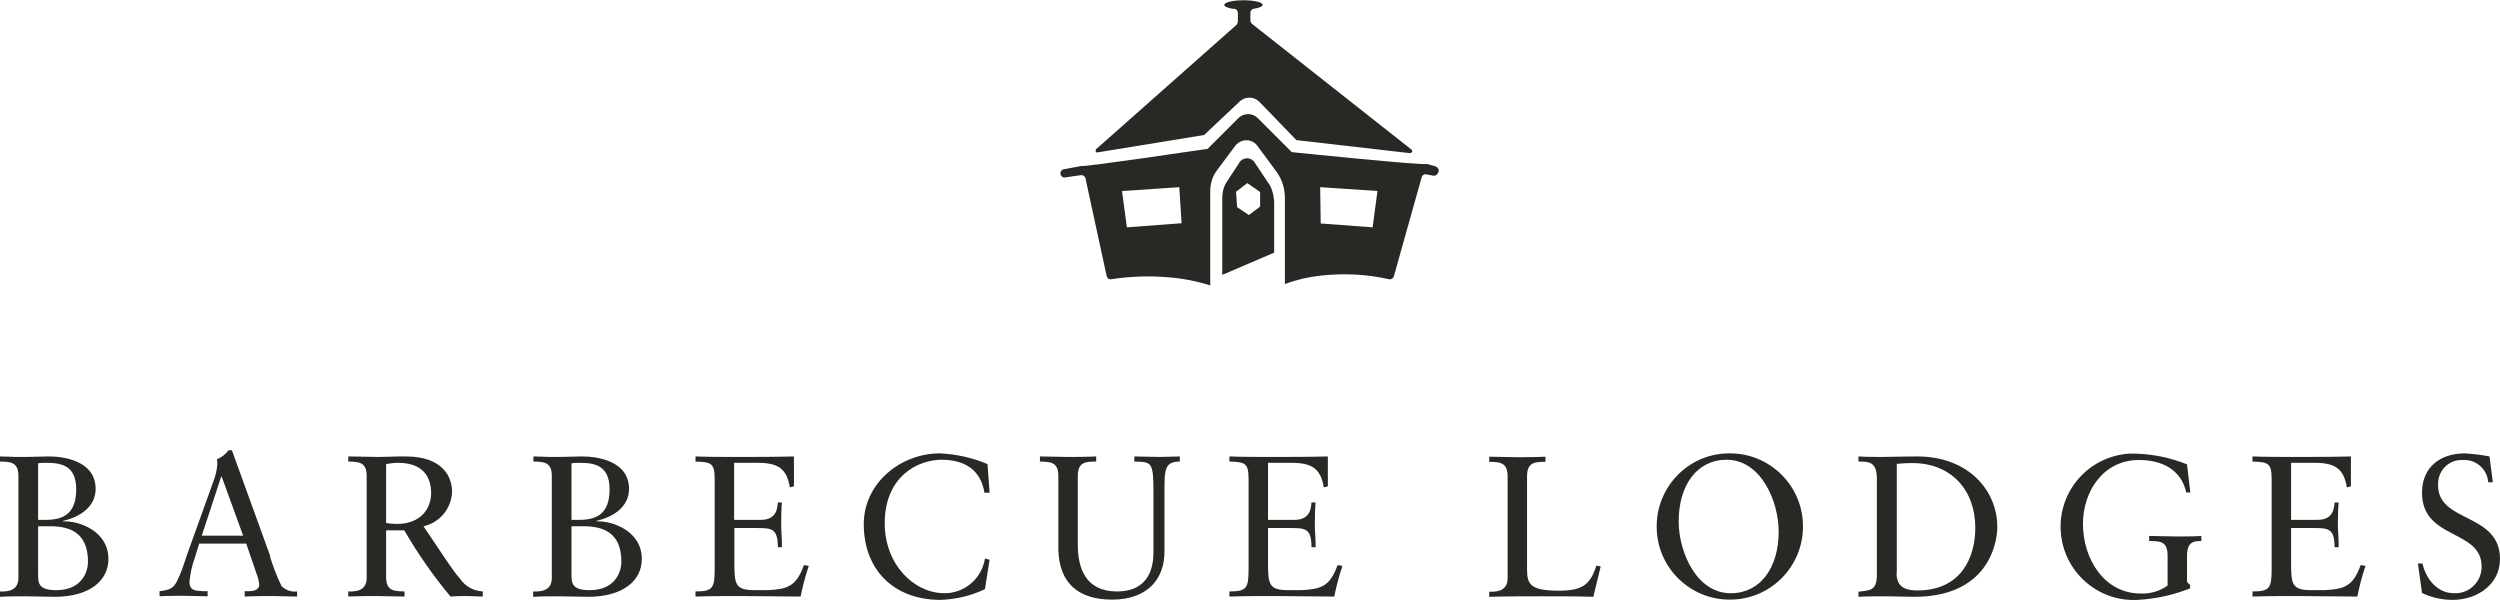
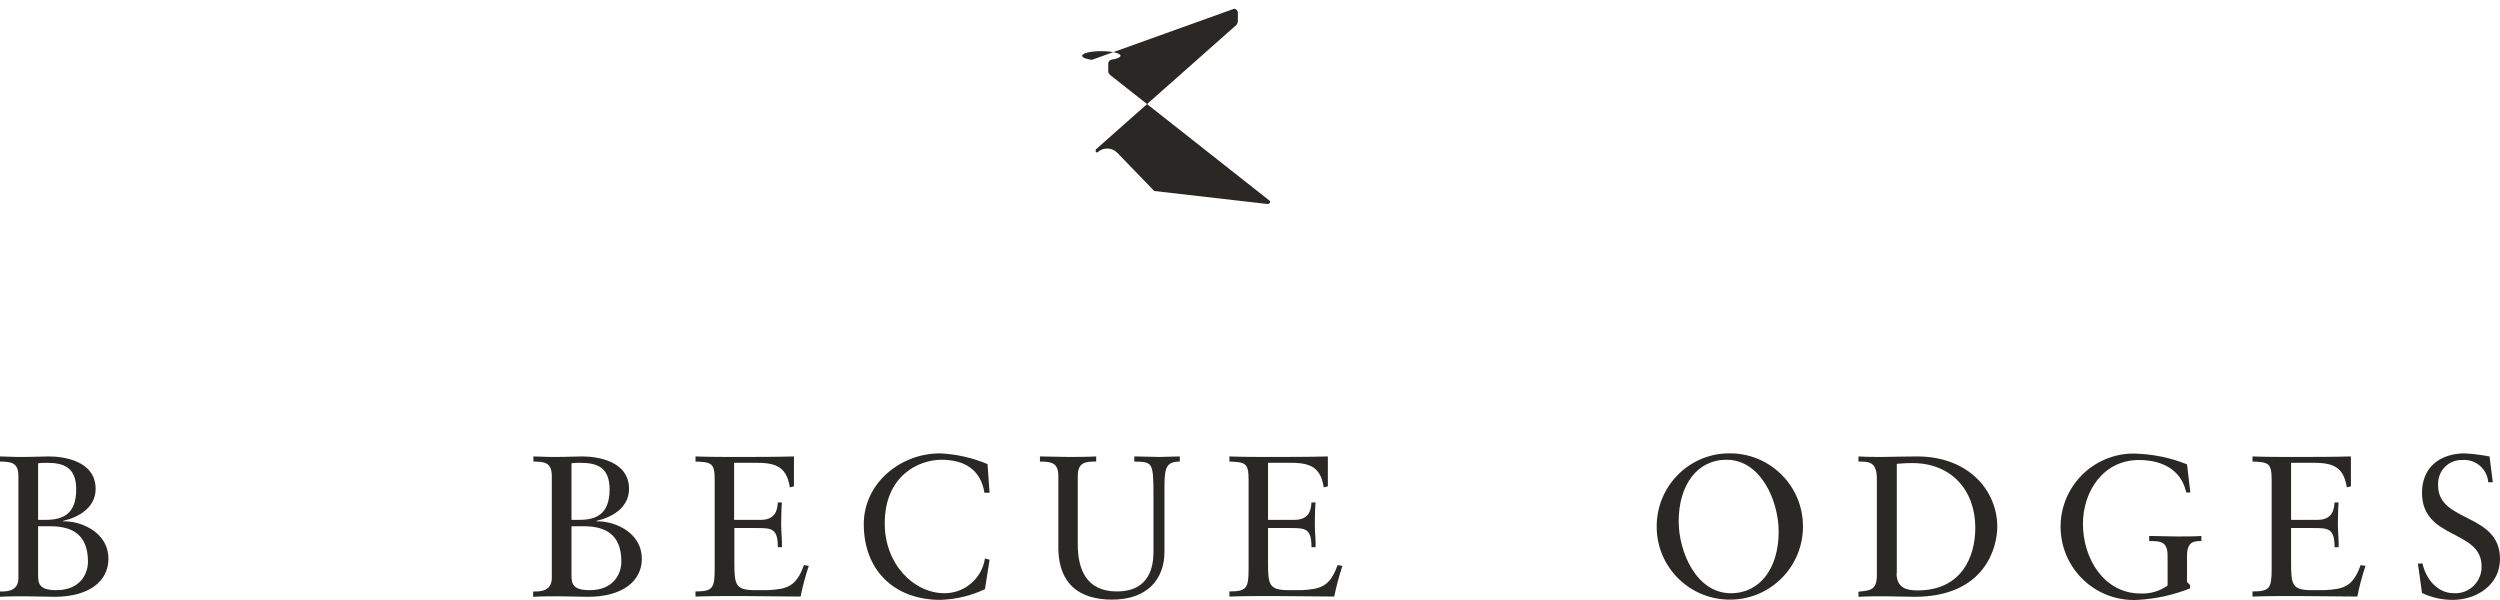
<svg xmlns="http://www.w3.org/2000/svg" id="Layer_2" data-name="Layer 2" viewBox="0 0 97.77 23.45">
  <defs>
    <style>      .bbq-lodges-logo-1 {        clip-path: url(#clippath);      }      .bbq-lodges-logo-2 {        fill: none;      }      .bbq-lodges-logo-2, .bbq-lodges-logo-3 {        stroke-width: 0px;      }      .bbq-lodges-logo-3 {        fill: #2a2825;      }    </style>
    <clipPath id="clippath">
      <rect class="bbq-lodges-logo-2" width="97.77" height="23.45" />
    </clipPath>
  </defs>
  <g id="Layer_1-2" data-name="Layer 1">
    <g class="bbq-lodges-logo-1">
      <g id="Group_1" data-name="Group 1">
-         <path id="Path_1" data-name="Path 1" class="bbq-lodges-logo-3" d="M48.27.34c.08.01.14.08.14.16v.35s-.02.09-.05.12l-5.5,4.87s-.03.07,0,.1c.02.02.04.03.06.02l4.17-.68,1.39-1.31c.22-.21.57-.2.78.02l1.44,1.49,4.45.51s.08-.03.08-.07c0-.03,0-.05-.03-.07l-6.24-4.92s-.06-.07-.06-.12v-.31c0-.08.06-.15.14-.16.21-.03.34-.09.34-.15,0-.1-.33-.18-.75-.18s-.75.08-.75.18c0,.07.15.13.38.16" />
-         <path id="Path_2" data-name="Path 2" class="bbq-lodges-logo-3" d="M49.61,7.17l-.52-.78c-.09-.18-.3-.25-.48-.16-.07.03-.13.09-.16.16l-.48.73c-.12.19-.17.4-.17.62v3.01l2.03-.87v-1.93c0-.27-.07-.55-.21-.78M49.28,8.08l-.44.33-.46-.31-.04-.6.44-.34.5.35v.57Z" />
-         <path id="Path_3" data-name="Path 3" class="bbq-lodges-logo-3" d="M56.16,6.51l-.36-.1c-.02.08-5.28-.46-5.28-.46l-1.33-1.33c-.21-.21-.55-.21-.76,0,0,0,0,0,0,0l-1.2,1.2s-4.91.73-4.93.67l-.7.13c-.09.02-.14.1-.13.19.02.08.09.14.18.13l.62-.09c.08-.01.16.04.18.12l.83,3.83c.02.08.1.14.18.12.72-.11,1.45-.14,2.18-.08.57.04,1.14.15,1.69.32v-3.68c0-.29.08-.57.25-.8l.7-.94c.16-.25.49-.33.74-.18.07.04.13.1.18.18l.74,1c.21.3.31.65.31,1.01v3.36c.45-.17.92-.28,1.39-.33.89-.1,1.8-.06,2.68.14.08.02.16-.03.19-.11l1.09-3.88c.02-.08.1-.13.18-.11l.27.05c.06.01.13-.01.16-.07l.03-.04c.05-.07.03-.17-.04-.22-.01,0-.03-.02-.05-.02M44.07,8.89l-.19-1.42,2.24-.15.09,1.41-2.14.16ZM53.67,8.89l-2.02-.15-.02-1.42,2.24.15-.19,1.42Z" />
+         <path id="Path_1" data-name="Path 1" class="bbq-lodges-logo-3" d="M48.27.34c.08.01.14.08.14.16v.35s-.02.09-.05.12l-5.5,4.87s-.03.07,0,.1c.02.02.04.03.06.02c.22-.21.57-.2.78.02l1.44,1.49,4.45.51s.08-.03.08-.07c0-.03,0-.05-.03-.07l-6.24-4.92s-.06-.07-.06-.12v-.31c0-.08.06-.15.14-.16.21-.03.34-.09.34-.15,0-.1-.33-.18-.75-.18s-.75.08-.75.18c0,.07.15.13.38.16" />
        <path id="Path_4" data-name="Path 4" class="bbq-lodges-logo-3" d="M0,23.13c.39.02.72-.08.72-.53v-3.98c0-.55-.3-.56-.72-.57v-.2c.22,0,.44.02.65.02h.24c.45,0,.74-.02,1.02-.02.58,0,1.83.17,1.83,1.27,0,.73-.66,1.11-1.27,1.25v.02c.59-.03,1.77.36,1.77,1.47,0,.84-.72,1.48-2.11,1.48-.37,0-.74-.02-1.11-.02-.35,0-.69,0-1.03.02v-.2ZM1.49,20.33h.3c.64,0,1.19-.2,1.19-1.19,0-.9-.53-1.04-1.16-1.04-.1,0-.21,0-.33.02v2.21ZM1.49,22.44c0,.35,0,.64.71.64.94,0,1.24-.64,1.24-1.12,0-1.12-.7-1.38-1.48-1.38h-.47v1.85Z" />
-         <path id="Path_5" data-name="Path 5" class="bbq-lodges-logo-3" d="M10.56,21.77c.12.39.27.78.45,1.15.16.16.38.24.61.21v.2c-.3,0-.61-.02-.9-.02-.39,0-.76,0-1.15.02v-.21h.14c.2,0,.43-.04.43-.26-.02-.16-.06-.31-.12-.46l-.39-1.14h-1.84l-.17.55c-.11.3-.18.62-.21.94,0,.37.26.35.53.37h.18v.2c-.31,0-.62-.02-.93-.02s-.64,0-.95.02v-.2c.48-.06.57-.12.76-.56.13-.28.22-.59.32-.88l1.01-2.81c.09-.23.15-.46.17-.71,0-.07,0-.14-.02-.2.18-.07.34-.19.46-.35h.13l1.5,4.14ZM7.89,20.95h1.62l-.84-2.31h-.02l-.76,2.31Z" />
-         <path id="Path_6" data-name="Path 6" class="bbq-lodges-logo-3" d="M15.1,20.74v1.82c0,.55.3.56.72.57v.2c-.38,0-.72-.02-1.06-.02-.38,0-.75,0-1.14.02v-.2c.39.02.72-.08.72-.53v-3.98c0-.55-.3-.56-.72-.57v-.2c.43,0,.81.02,1.19.02.28,0,.55-.02,1.05-.02,1.49,0,1.82.83,1.82,1.39-.03.65-.48,1.2-1.12,1.34.72,1.05,1.09,1.67,1.43,2.05.2.3.53.48.89.5v.2c-.2,0-.39-.02-.59-.02-.22,0-.45,0-.67.02-.68-.81-1.28-1.68-1.81-2.59h-.71ZM15.57,18.1c-.16,0-.32.02-.47.05v2.3c.14.03.28.04.42.04.97,0,1.34-.64,1.34-1.2,0-.68-.36-1.19-1.29-1.19" />
        <path id="Path_7" data-name="Path 7" class="bbq-lodges-logo-3" d="M20.86,23.13c.39.02.72-.08.72-.53v-3.98c0-.55-.3-.56-.72-.57v-.2c.22,0,.44.02.65.02h.24c.45,0,.74-.02,1.02-.02.58,0,1.83.17,1.83,1.27,0,.73-.66,1.11-1.27,1.25v.02c.59-.03,1.77.36,1.77,1.47,0,.84-.72,1.48-2.11,1.48-.37,0-.74-.02-1.11-.02-.35,0-.69,0-1.03.02v-.2ZM22.35,20.33h.3c.64,0,1.19-.2,1.19-1.19,0-.9-.53-1.04-1.16-1.04-.1,0-.21,0-.33.02v2.21ZM22.35,22.44c0,.35,0,.64.71.64.94,0,1.24-.64,1.24-1.12,0-1.12-.7-1.38-1.48-1.38h-.47v1.85Z" />
        <path id="Path_8" data-name="Path 8" class="bbq-lodges-logo-3" d="M28.72,20.33h1.04c.64,0,.64-.5.66-.68h.16c-.02.17-.03.6-.03.88,0,.25.04.62.03.87h-.16c0-.75-.25-.75-.86-.75h-.84v1.34c0,.87.03,1.09.81,1.09h.49c.77-.04,1.12-.14,1.42-.98l.19.03c-.13.39-.24.8-.32,1.2-.79,0-1.57-.02-2.36-.02-.58,0-1.16,0-1.75.02v-.2c.68,0,.75-.13.75-.89v-3.49c0-.64-.13-.68-.75-.7v-.2c.53.02,1.06.02,1.59.02.75,0,1.5,0,2.26-.02v1.17l-.16.04c-.12-.74-.47-.96-1.26-.96h-.92v2.23Z" />
        <path id="Path_9" data-name="Path 9" class="bbq-lodges-logo-3" d="M38.7,19.27h-.2c-.15-.92-.8-1.29-1.68-1.29s-2.22.61-2.22,2.49c0,1.59,1.13,2.73,2.34,2.73.79,0,1.46-.58,1.58-1.36l.18.05-.18,1.15c-.54.26-1.14.4-1.74.42-1.84,0-3-1.19-3-2.96,0-1.61,1.44-2.77,2.98-2.77.64.03,1.27.17,1.86.42l.08,1.12Z" />
        <path id="Path_10" data-name="Path 10" class="bbq-lodges-logo-3" d="M46.16,18.05c-.63,0-.62.31-.62,1.27v2.26c0,1.07-.67,1.87-2.05,1.87-1.3,0-2.07-.63-2.1-1.96v-2.87c0-.55-.3-.56-.72-.57v-.2c.37,0,.73.02,1.08.02s.72,0,1.12-.02v.2c-.42,0-.72.02-.72.57v2.67c0,.94.31,1.84,1.53,1.84,1.3,0,1.43-1.01,1.43-1.55v-2.24c0-1.29-.05-1.27-.75-1.29v-.2c.33,0,.66.02.99.02.27,0,.53-.02.79-.02v.2Z" />
        <path id="Path_11" data-name="Path 11" class="bbq-lodges-logo-3" d="M49.59,20.33h1.04c.64,0,.64-.5.66-.68h.16c-.02.17-.03.6-.03.88,0,.25.04.62.03.87h-.16c0-.75-.25-.75-.86-.75h-.84v1.34c0,.87.03,1.09.81,1.09h.49c.77-.04,1.12-.14,1.42-.98l.19.03c-.13.39-.24.8-.32,1.2-.79,0-1.57-.02-2.36-.02-.58,0-1.16,0-1.74.02v-.2c.68,0,.75-.13.75-.89v-3.49c0-.64-.13-.68-.75-.7v-.2c.53.02,1.06.02,1.59.02.75,0,1.5,0,2.26-.02v1.17l-.16.04c-.12-.74-.47-.96-1.26-.96h-.92v2.23Z" />
-         <path id="Path_12" data-name="Path 12" class="bbq-lodges-logo-3" d="M62.32,23.34c-.67-.02-1.33-.02-2-.02s-1.39,0-2.08.02v-.2c.39.02.72-.08.72-.53v-3.98c0-.55-.3-.56-.72-.57v-.2c.37,0,.73.02,1.08.02s.72,0,1.12-.02v.2c-.42,0-.72.02-.72.57v3.64c0,.58.13.83,1.24.83.91,0,1.23-.22,1.47-.98l.17.03-.29,1.2Z" />
        <path id="Path_13" data-name="Path 13" class="bbq-lodges-logo-3" d="M67.62,17.73c1.58-.02,2.88,1.25,2.89,2.83.02,1.58-1.25,2.88-2.83,2.89-1.58.02-2.88-1.25-2.89-2.83h0c-.02-1.57,1.23-2.87,2.8-2.89,0,0,.02,0,.03,0M67.69,23.2c1.15,0,1.87-.99,1.87-2.41,0-1.19-.69-2.81-2.04-2.81-1.15,0-1.87.99-1.87,2.41,0,1.19.69,2.81,2.04,2.81" />
        <path id="Path_14" data-name="Path 14" class="bbq-lodges-logo-3" d="M73.4,18.72c0-.71-.37-.66-.72-.67v-.2c.31.02.62.02.93.02.33,0,.78-.02,1.36-.02,2.04,0,3.14,1.36,3.14,2.75,0,.78-.46,2.74-3.24,2.74-.4,0-.77-.02-1.14-.02s-.7,0-1.05.02v-.2c.47-.05.7-.06.72-.6v-3.81ZM74.17,22.41c0,.61.43.68.82.68,1.7,0,2.26-1.28,2.26-2.45,0-1.47-.94-2.53-2.46-2.53-.32,0-.47.02-.61.03v4.28Z" />
        <path id="Path_15" data-name="Path 15" class="bbq-lodges-logo-3" d="M85.67,19.26h-.17c-.2-.91-.97-1.27-1.85-1.27-1.39,0-2.19,1.22-2.19,2.5,0,1.36.83,2.72,2.25,2.72.38.02.75-.09,1.06-.31v-1.17c0-.57-.3-.57-.72-.57v-.2c.37,0,.73.02,1.08.02s.72,0,.96-.02v.2c-.26,0-.56,0-.56.57v1.03l.12.12v.13c-.65.26-1.34.41-2.04.45-1.58.09-2.93-1.12-3.02-2.7-.09-1.58,1.12-2.93,2.7-3.02.07,0,.15,0,.22,0,.69.02,1.38.16,2.02.42l.13,1.1Z" />
        <path id="Path_16" data-name="Path 16" class="bbq-lodges-logo-3" d="M89.6,20.33h1.04c.64,0,.64-.5.66-.68h.16c-.02.17-.03.6-.03.88,0,.25.04.62.03.87h-.16c0-.75-.25-.75-.86-.75h-.84v1.34c0,.87.03,1.09.81,1.09h.49c.77-.04,1.12-.14,1.42-.98l.19.03c-.13.39-.24.8-.32,1.2-.79,0-1.57-.02-2.36-.02-.58,0-1.16,0-1.74.02v-.2c.68,0,.75-.13.75-.89v-3.49c0-.64-.13-.68-.75-.7v-.2c.53.02,1.06.02,1.59.02.75,0,1.5,0,2.26-.02v1.17l-.16.04c-.12-.74-.47-.96-1.26-.96h-.92v2.23Z" />
        <path id="Path_17" data-name="Path 17" class="bbq-lodges-logo-3" d="M94.56,22.04h.18c.13.59.57,1.16,1.23,1.16.57.03,1.05-.41,1.08-.98,0-.02,0-.05,0-.07,0-1.46-2.33-1.03-2.33-2.88,0-1.01.72-1.54,1.68-1.54.32.02.64.06.96.12l.13,1.01h-.18c-.04-.52-.49-.91-1.01-.87-.51-.02-.93.38-.95.89,0,.04,0,.08,0,.11,0,1.46,2.42,1.06,2.42,2.87,0,1.02-.92,1.6-1.85,1.6-.42,0-.83-.09-1.2-.27l-.16-1.15Z" />
      </g>
    </g>
  </g>
</svg>